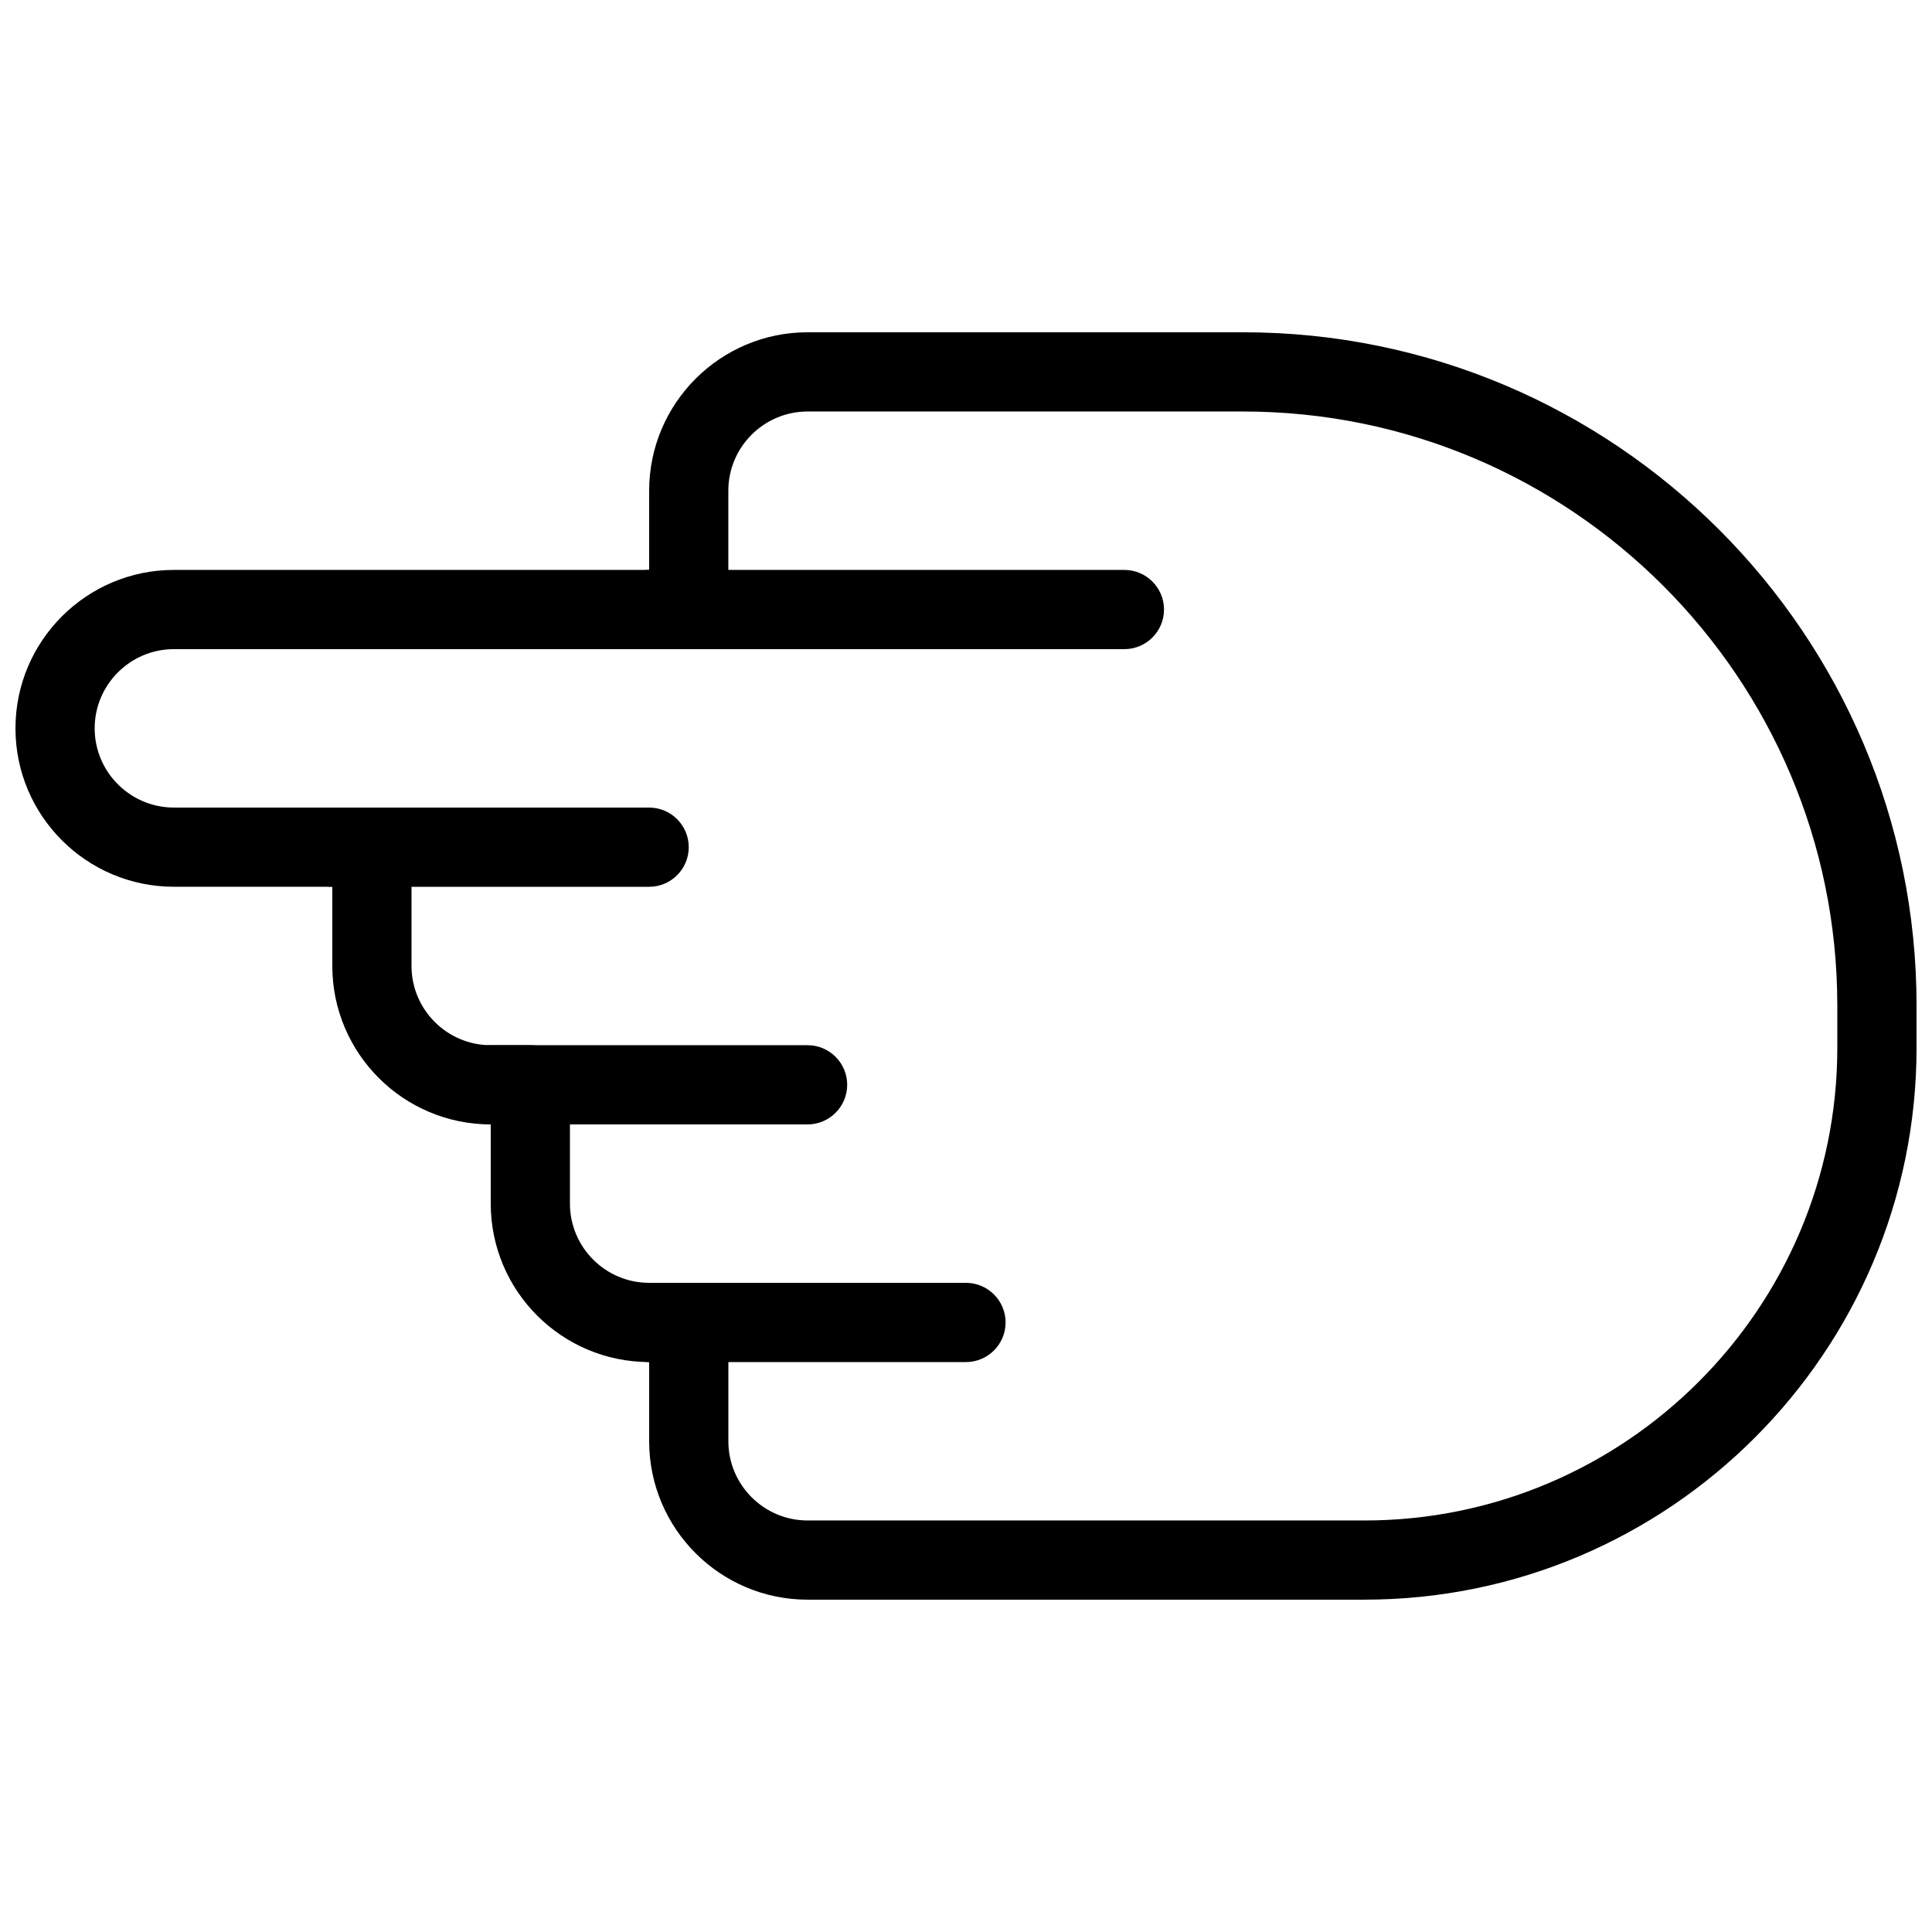
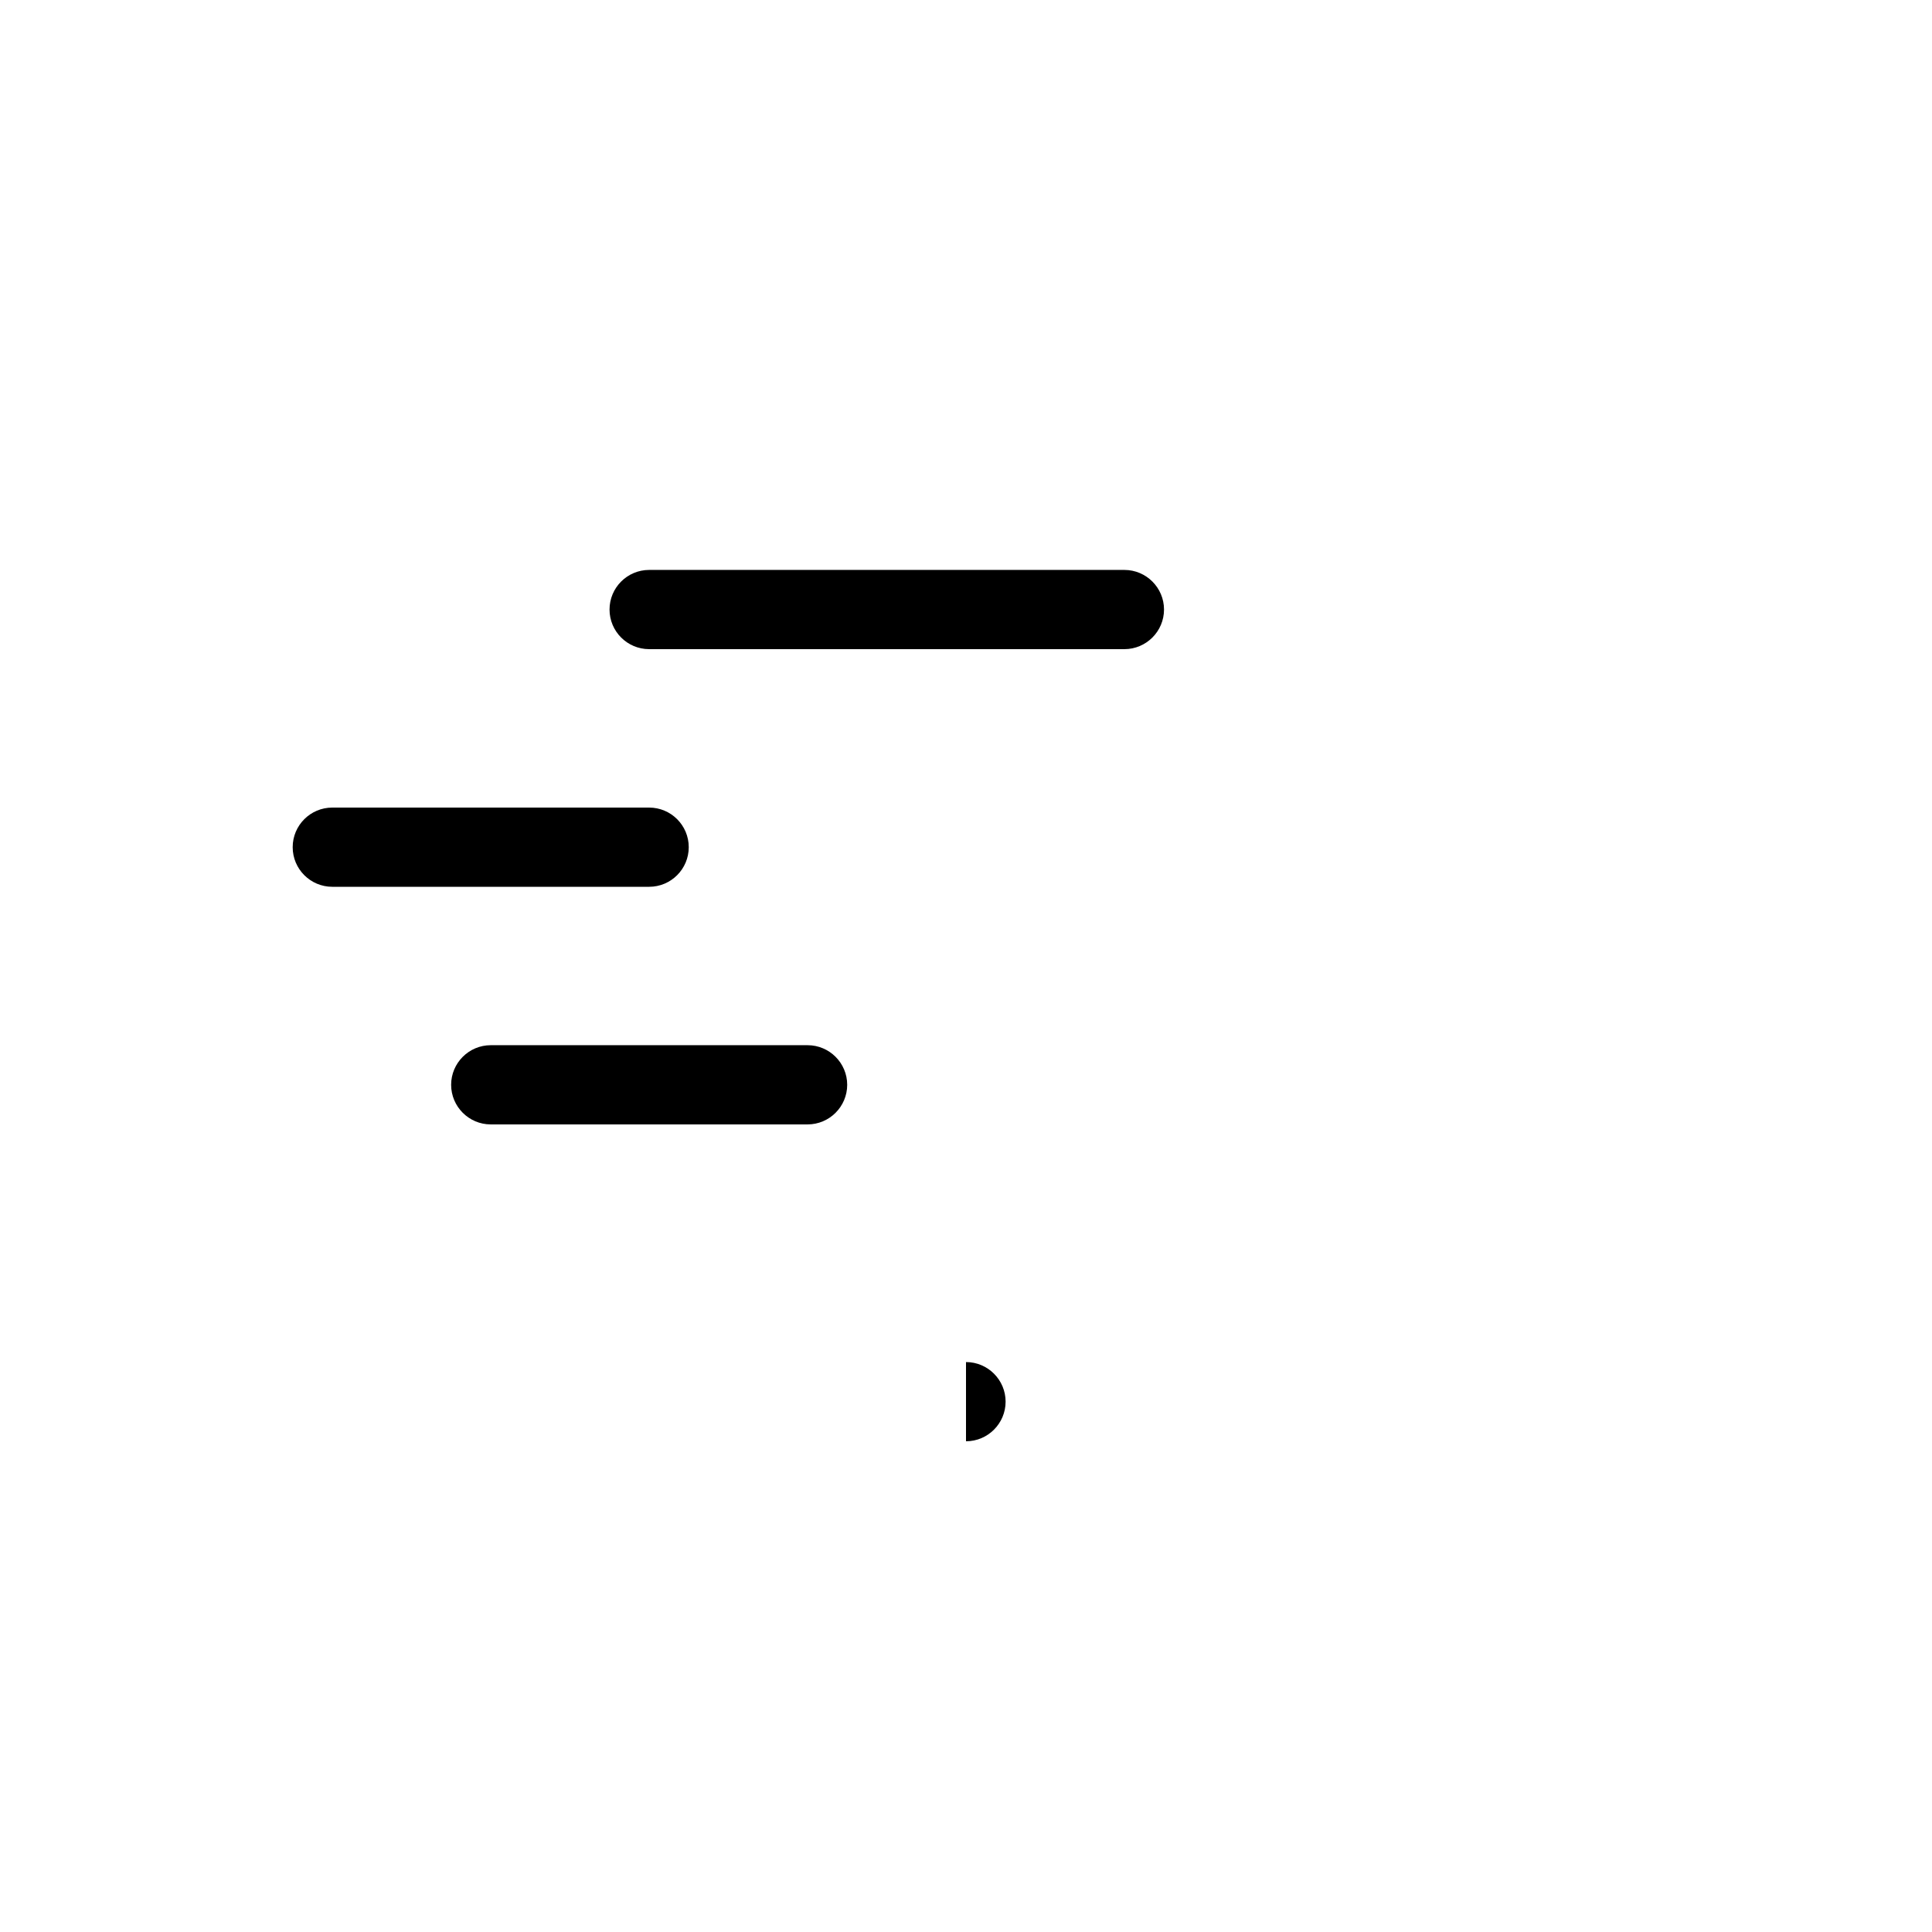
<svg xmlns="http://www.w3.org/2000/svg" width="800px" height="800px" version="1.1" viewBox="144 144 512 512">
  <defs>
    <clipPath id="a">
-       <path d="m148.09 232h503.81v336h-503.81z" />
-     </clipPath>
+       </clipPath>
  </defs>
  <g clip-path="url(#a)">
    <path d="m505.61 567.93h-147.59c-23.152 0-41.984-18.809-41.984-41.984v-20.992c-23.152 0-41.984-18.809-41.984-41.984v-20.992c-23.152 0-41.984-18.809-41.984-41.984v-20.992h-41.984c-23.152 0-41.984-18.828-41.984-41.984 0-23.152 18.828-41.984 41.984-41.984h125.95v-20.992c0-23.152 18.828-41.984 41.984-41.984h115.46c98.41 0 178.43 80.043 178.43 178.43v11.148c0 80.672-65.621 146.29-146.29 146.29zm-315.53-251.9c-11.566 0-20.992 9.426-20.992 20.992 0 11.566 9.426 20.992 20.992 20.992h52.48c5.793 0 10.496 4.703 10.496 10.496v31.488c0 11.566 9.426 20.992 20.992 20.992h10.496c5.793 0 10.496 4.723 10.496 10.496v31.488c0 11.566 9.426 20.992 20.992 20.992h10.496c5.793 0 10.496 4.723 10.496 10.496v31.488c0 11.566 9.426 20.992 20.992 20.992h147.59c69.086 0 125.3-56.215 125.3-125.3v-11.148c0-86.824-70.617-157.44-157.44-157.44h-115.46c-11.566 0-20.992 9.426-20.992 20.992v31.488c0 5.793-4.703 10.496-10.496 10.496h-136.45z" />
  </g>
  <path d="m441.98 316.03h-125.95c-5.793 0-10.496-4.703-10.496-10.496 0-5.793 4.703-10.496 10.496-10.496h125.95c5.773 0 10.496 4.703 10.496 10.496 0 5.793-4.723 10.496-10.496 10.496z" />
  <path d="m316.03 379.01h-83.969c-5.793 0-10.496-4.703-10.496-10.496s4.703-10.496 10.496-10.496h83.969c5.793 0 10.496 4.703 10.496 10.496s-4.703 10.496-10.496 10.496z" />
  <path d="m358.02 441.98h-83.969c-5.793 0-10.496-4.723-10.496-10.496 0-5.773 4.703-10.496 10.496-10.496h83.969c5.793 0 10.496 4.723 10.496 10.496 0 5.773-4.703 10.496-10.496 10.496z" />
-   <path d="m400 504.96h-83.969c-5.793 0-10.496-4.723-10.496-10.496 0-5.773 4.703-10.496 10.496-10.496h83.969c5.793 0 10.496 4.723 10.496 10.496 0 5.773-4.703 10.496-10.496 10.496z" />
+   <path d="m400 504.96h-83.969h83.969c5.793 0 10.496 4.723 10.496 10.496 0 5.773-4.703 10.496-10.496 10.496z" />
</svg>